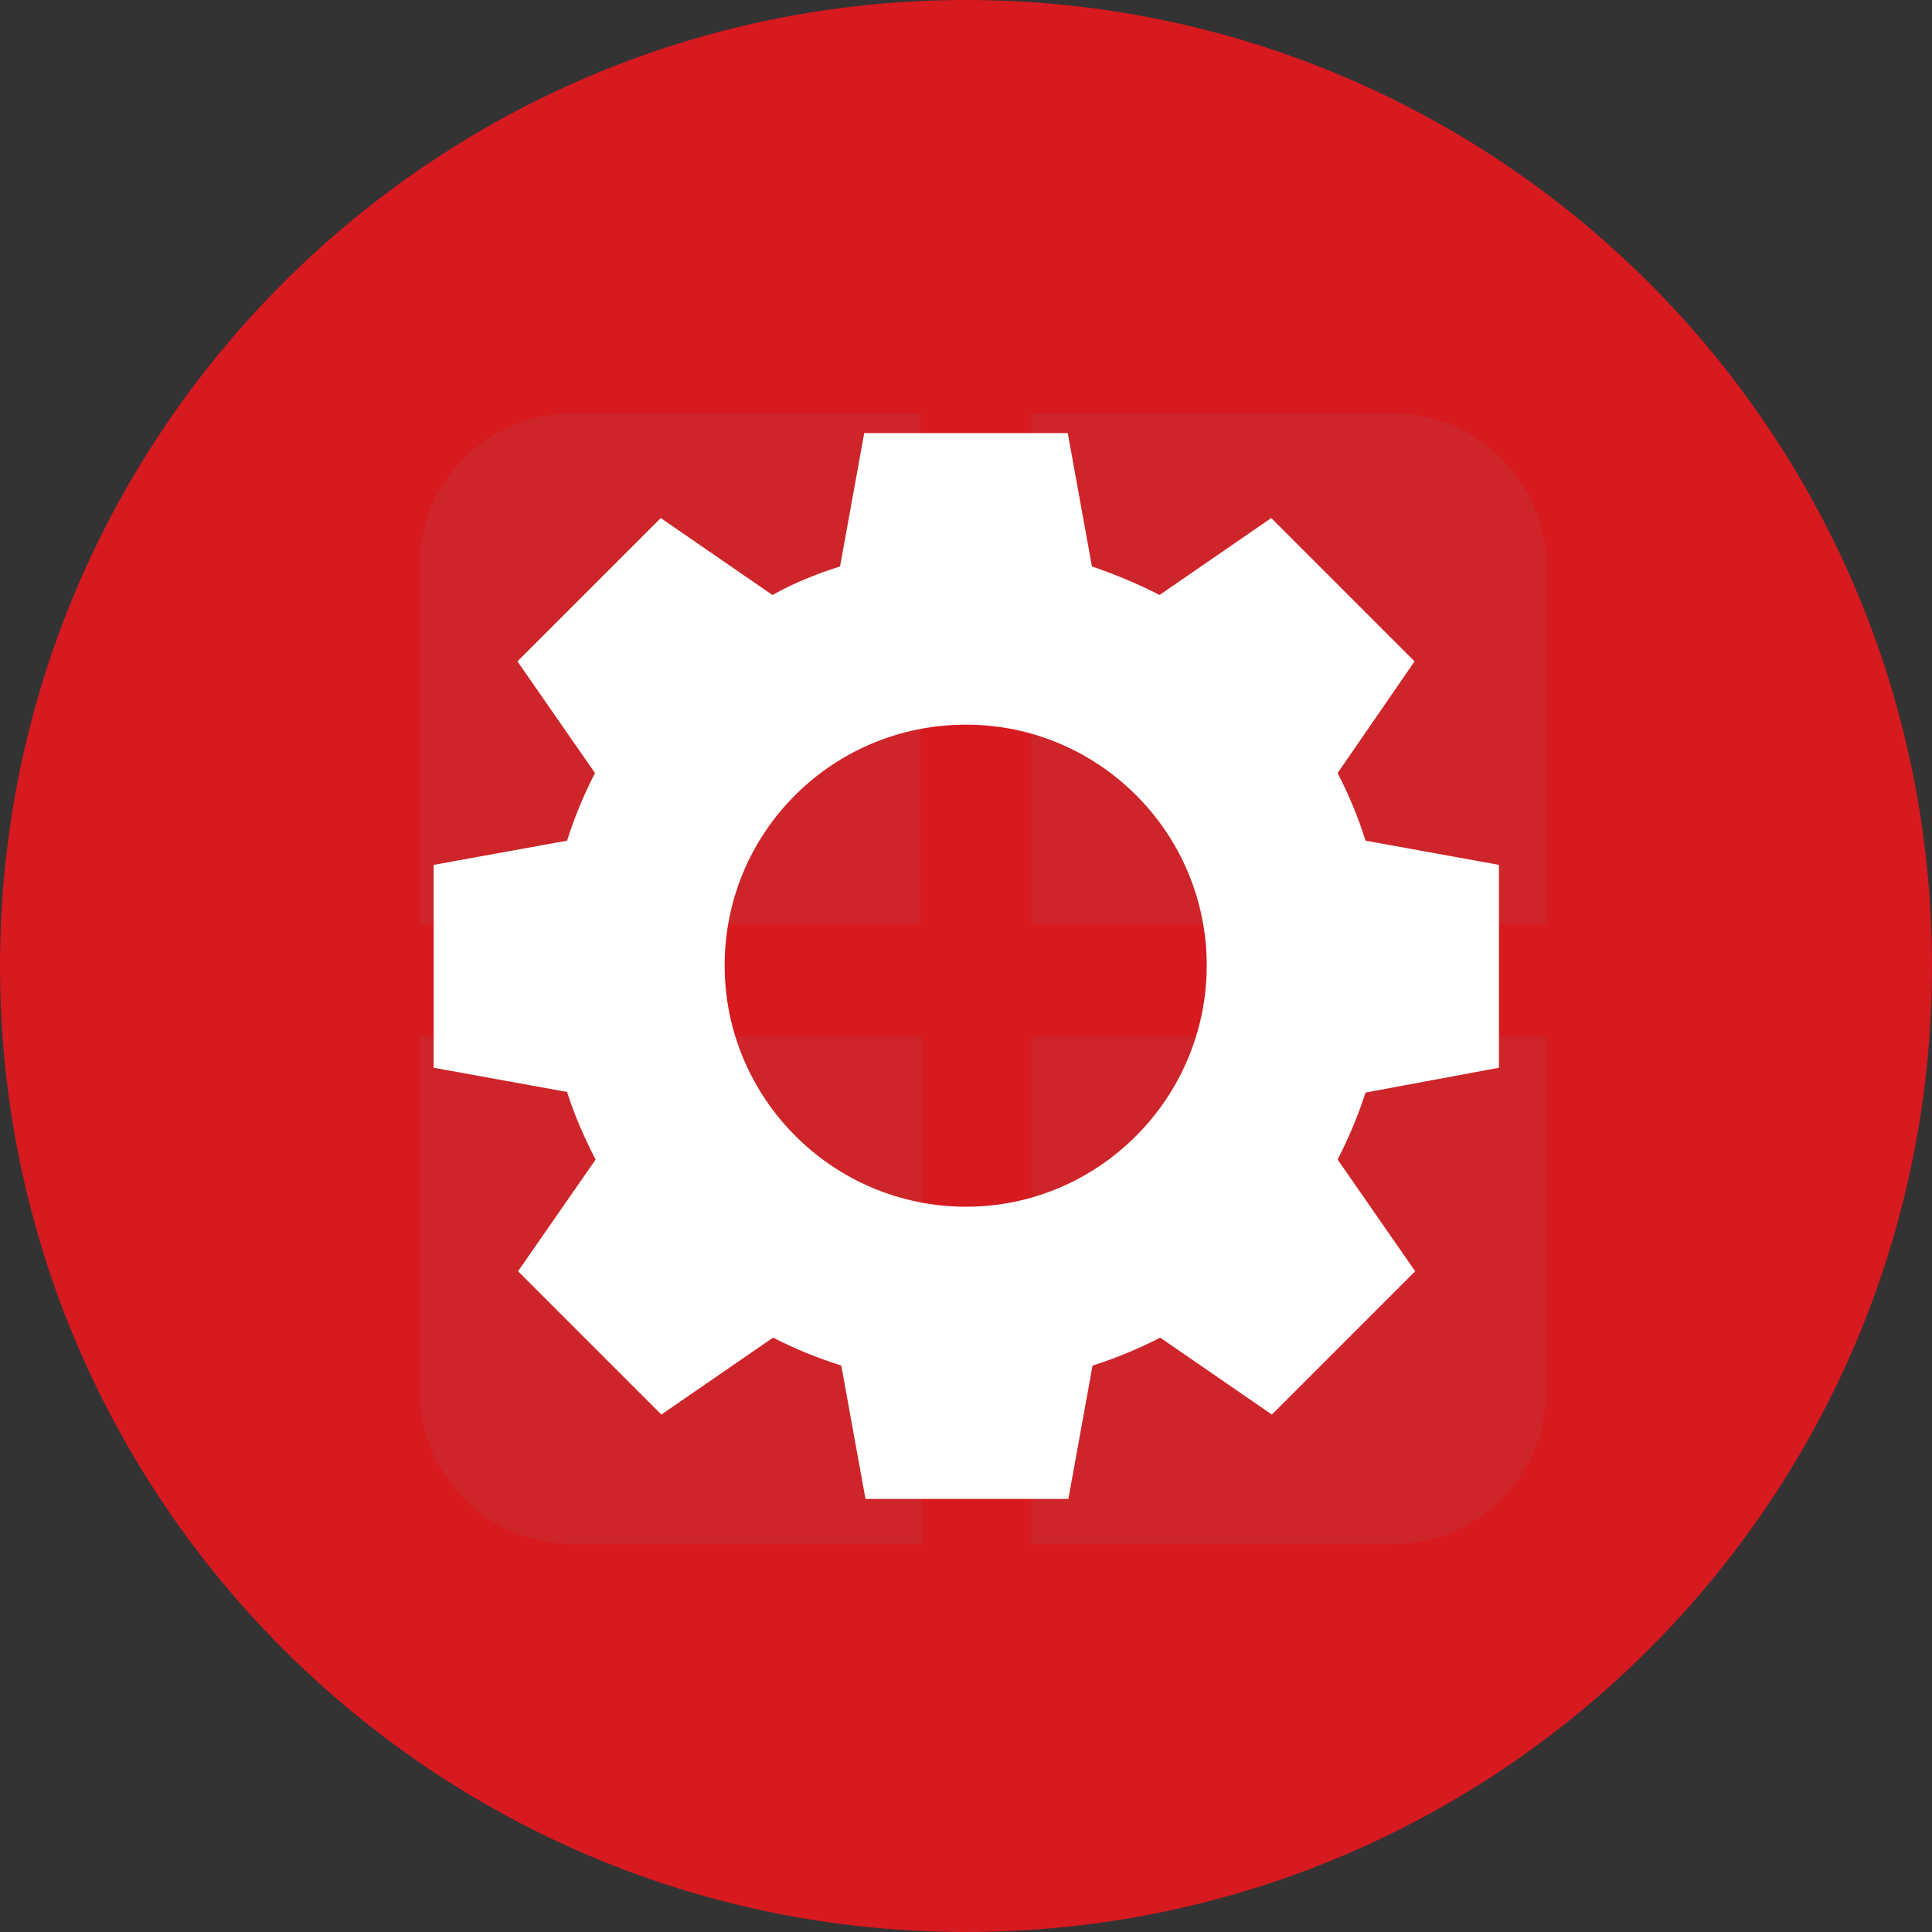
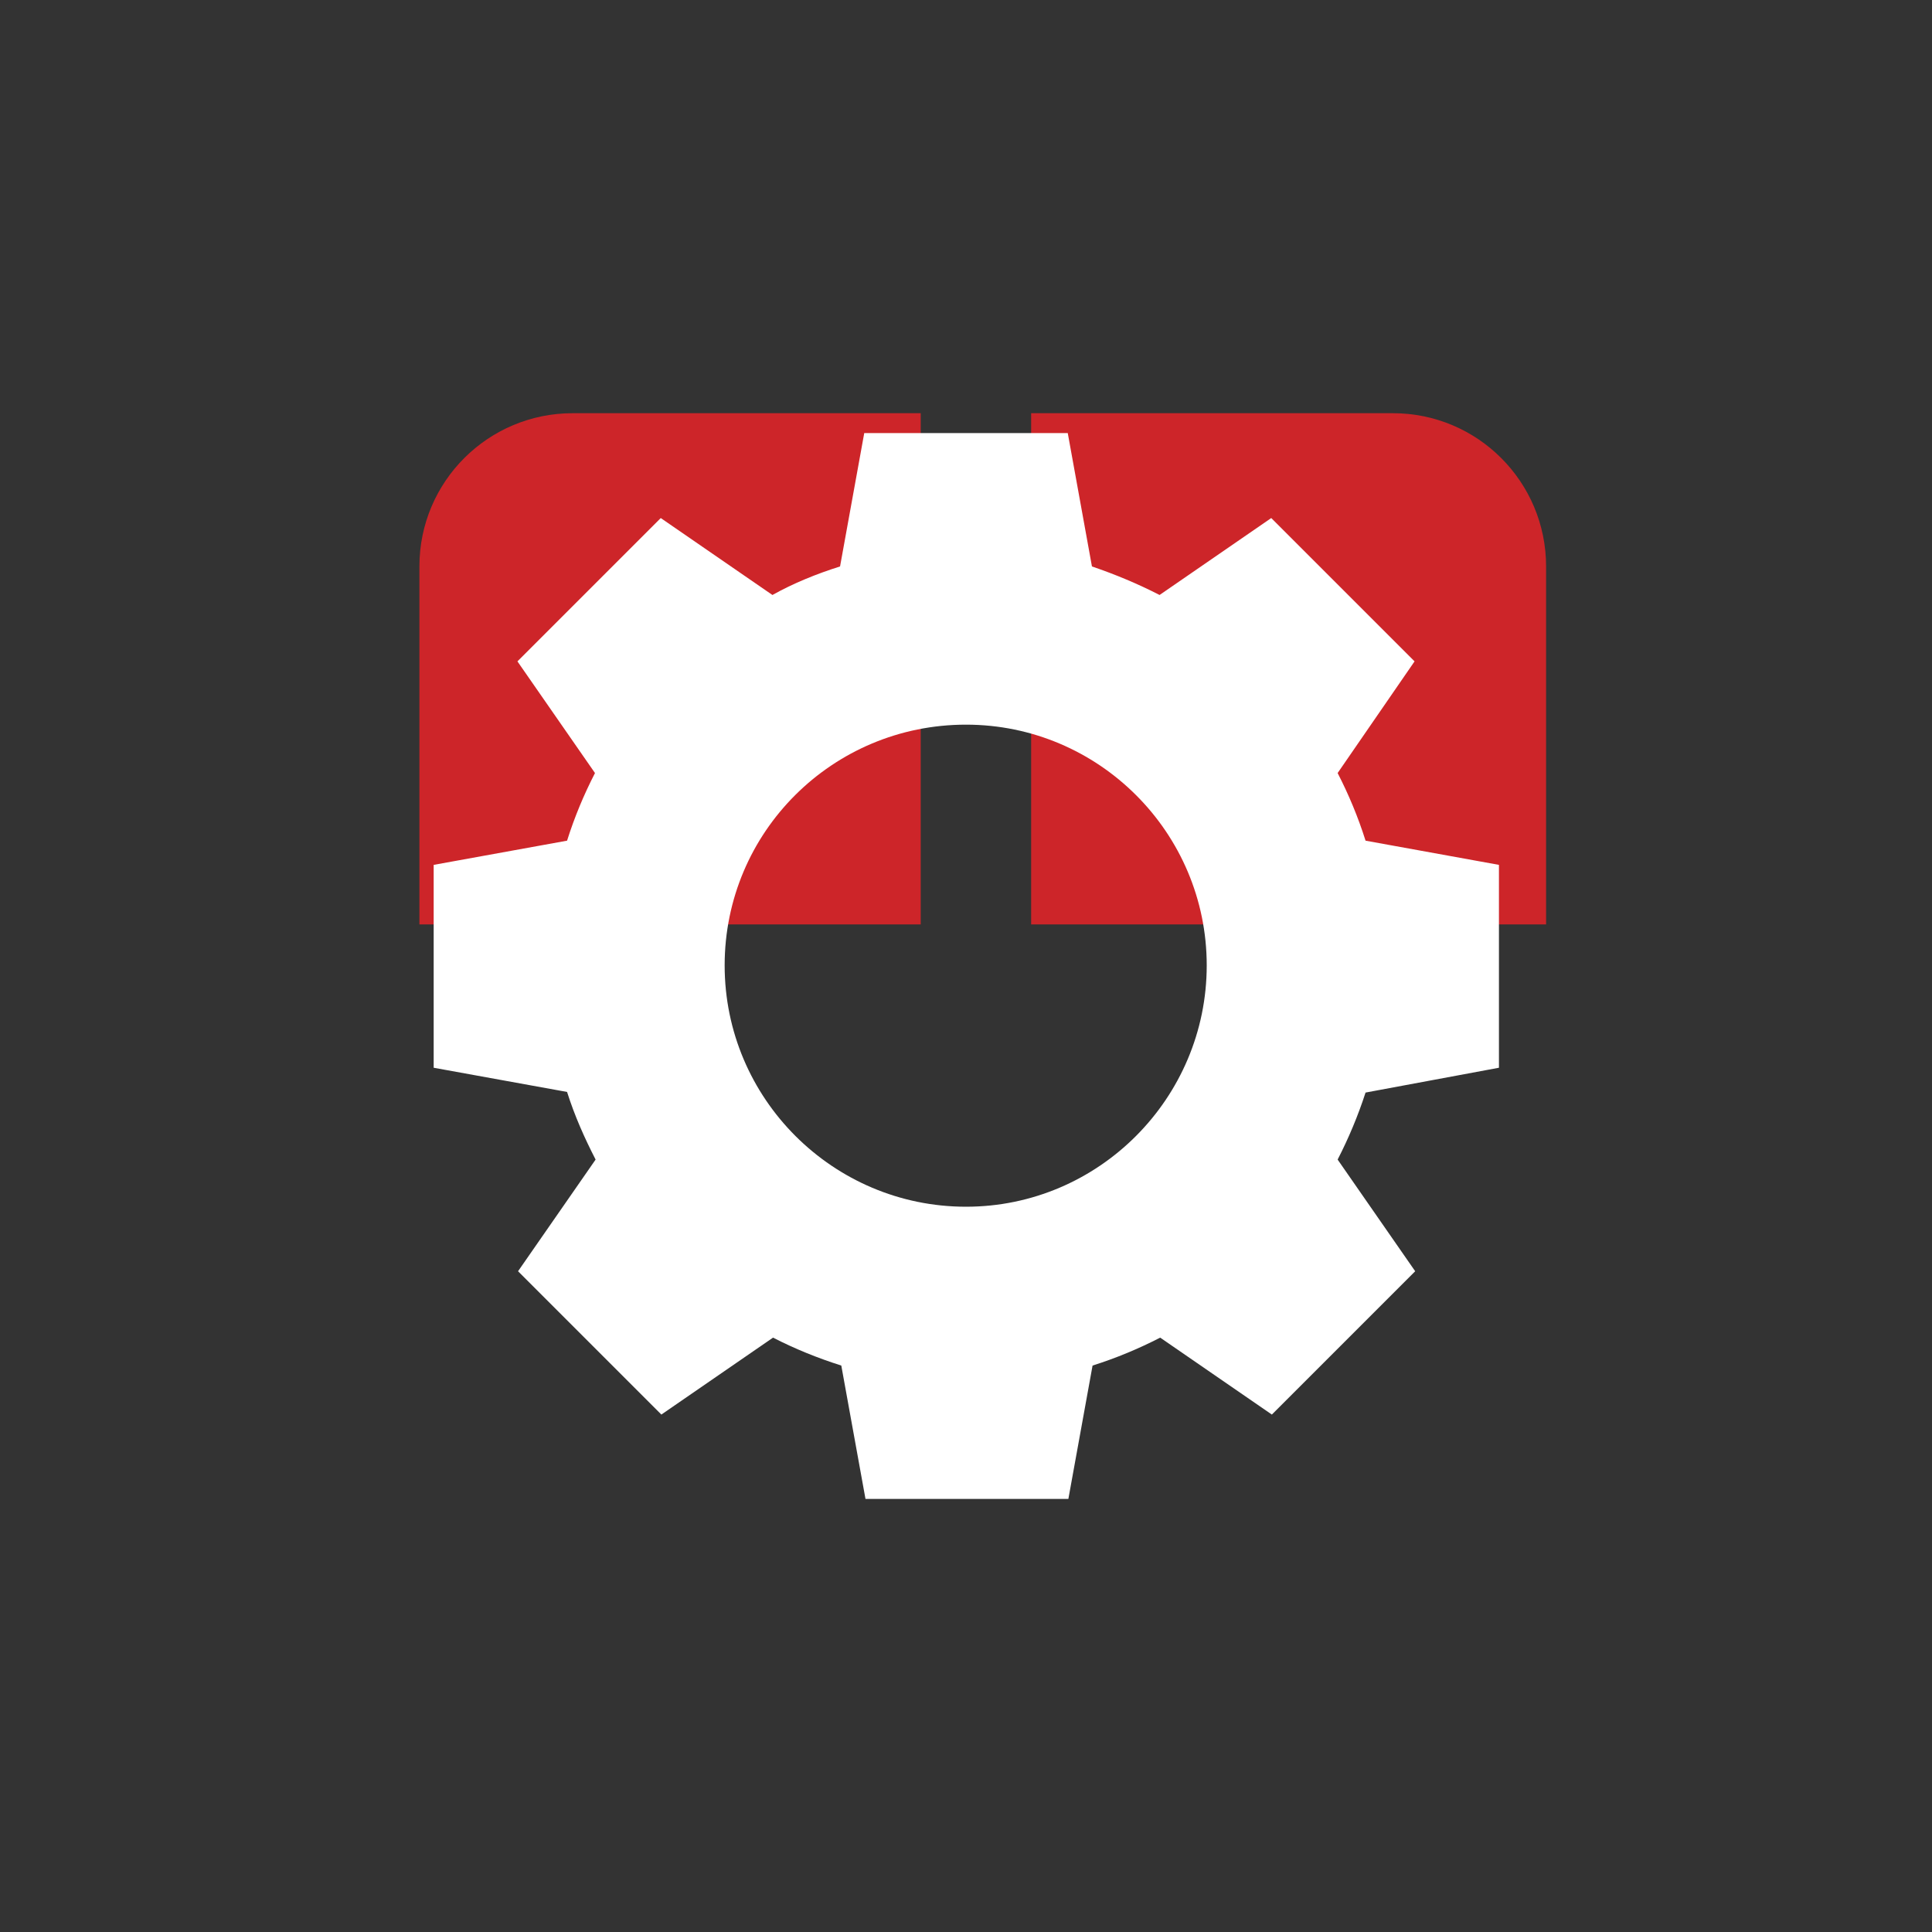
<svg xmlns="http://www.w3.org/2000/svg" id="Layer_1" viewBox="0 0 31.14 31.14">
  <rect x="0" y="0" width="31.14" height="31.14" fill="#333333" stroke="none" />
  <defs>
    <style>.cls-1{fill:#fff;}.cls-2{fill:#d71920;}.cls-3{fill:#cd2529;}</style>
  </defs>
-   <path class="cls-2" d="M31.14,15.57c0,8.6-6.97,15.57-15.57,15.57S0,24.16,0,15.57,6.97,0,15.57,0s15.57,6.97,15.57,15.57" />
-   <path class="cls-3" d="M16.62,24.89h5.83c1.36,0,2.47-1.1,2.47-2.47v-5.71h-8.3v8.18" />
  <path class="cls-3" d="M24.92,14.9v-5.77c0-1.36-1.1-2.47-2.47-2.47h-5.83v8.24h8.3" />
-   <path class="cls-3" d="M6.77,16.71v5.71c0,1.36,1.1,2.47,2.47,2.47h5.62v-8.18H6.77" />
  <path class="cls-3" d="M14.85,6.66h-5.62c-1.36,0-2.47,1.1-2.47,2.47v5.77h8.08V6.66" />
  <path class="cls-1" d="M13.93,6.98l-.39,2.15c-.38.12-.75.27-1.09.46l-1.8-1.24-2.31,2.31,1.25,1.8c-.18.35-.33.71-.45,1.09l-2.15.39v3.27l2.15.39c.12.38.28.74.46,1.09l-1.25,1.8,2.31,2.31,1.8-1.24c.35.18.72.33,1.1.45l.39,2.15h3.27l.39-2.15c.38-.12.74-.27,1.09-.45l1.8,1.24,2.31-2.31-1.25-1.8c.18-.35.33-.71.45-1.08l2.15-.4v-3.27l-2.15-.39c-.12-.38-.27-.74-.45-1.09l1.24-1.8-2.31-2.31-1.8,1.24c-.35-.18-.71-.33-1.09-.46l-.39-2.15h-3.27M15.57,11.68c2.14,0,3.88,1.74,3.88,3.88s-1.74,3.89-3.88,3.89-3.89-1.74-3.89-3.89,1.74-3.88,3.89-3.88" />
</svg>